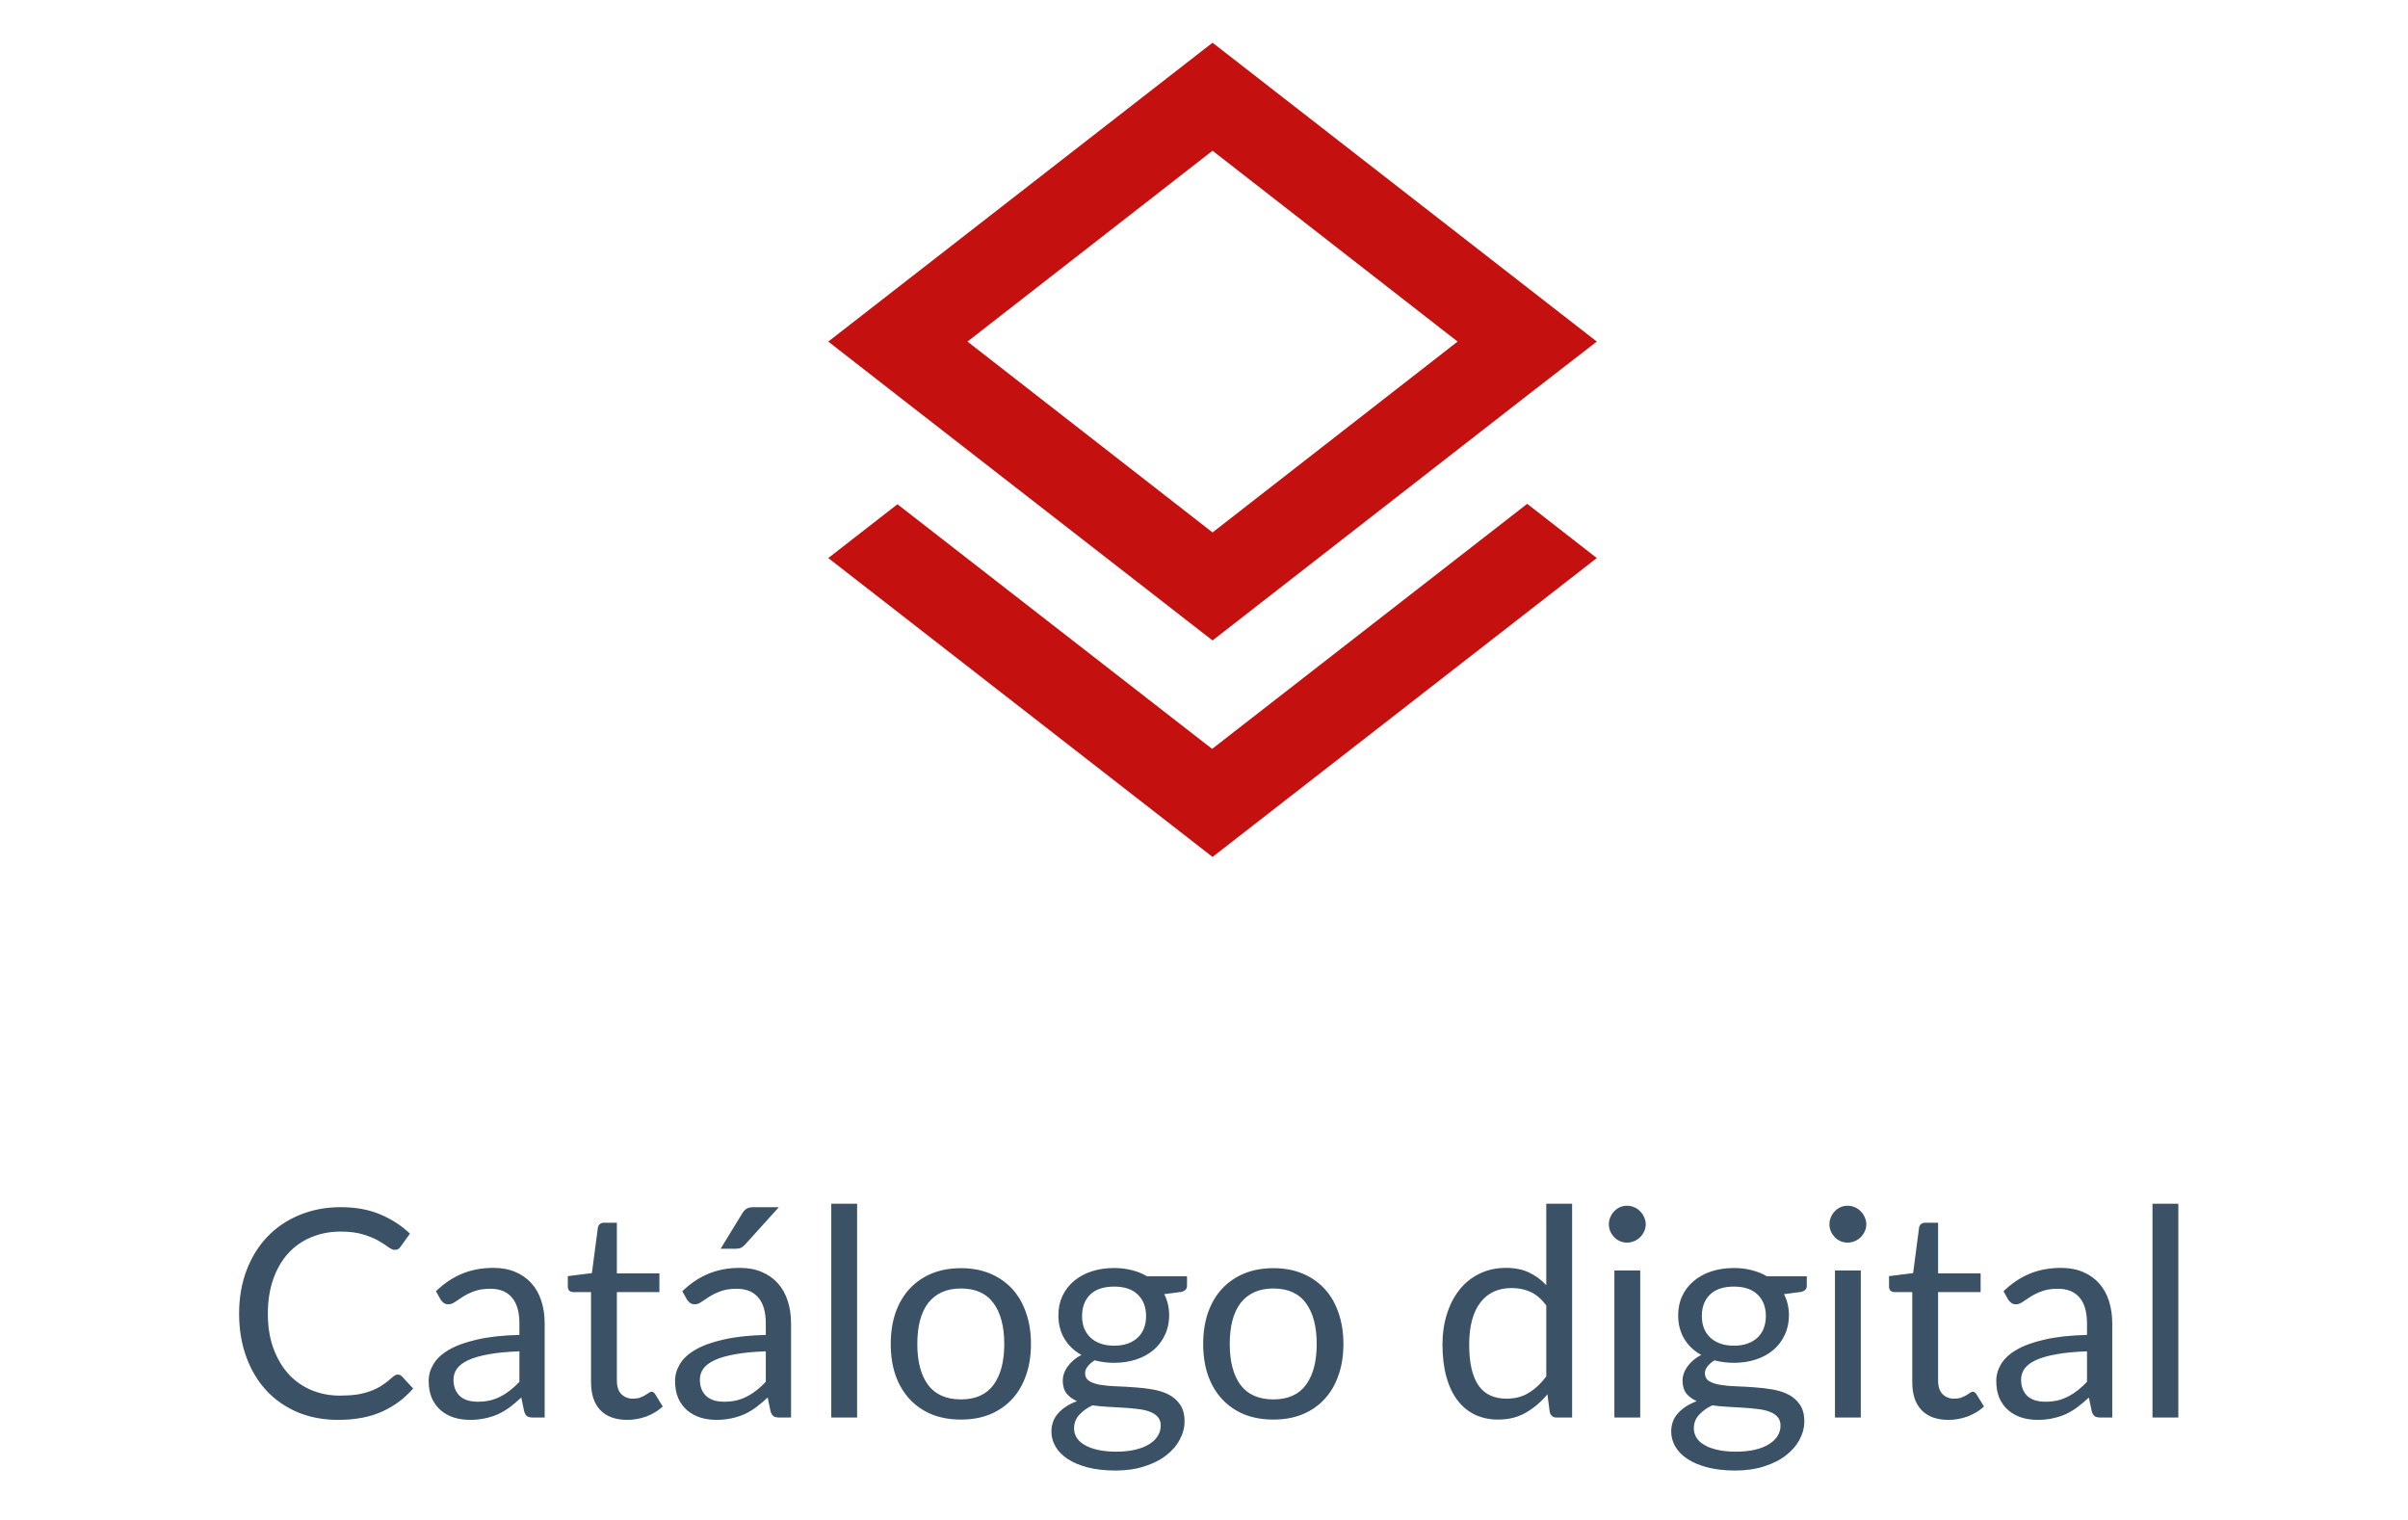
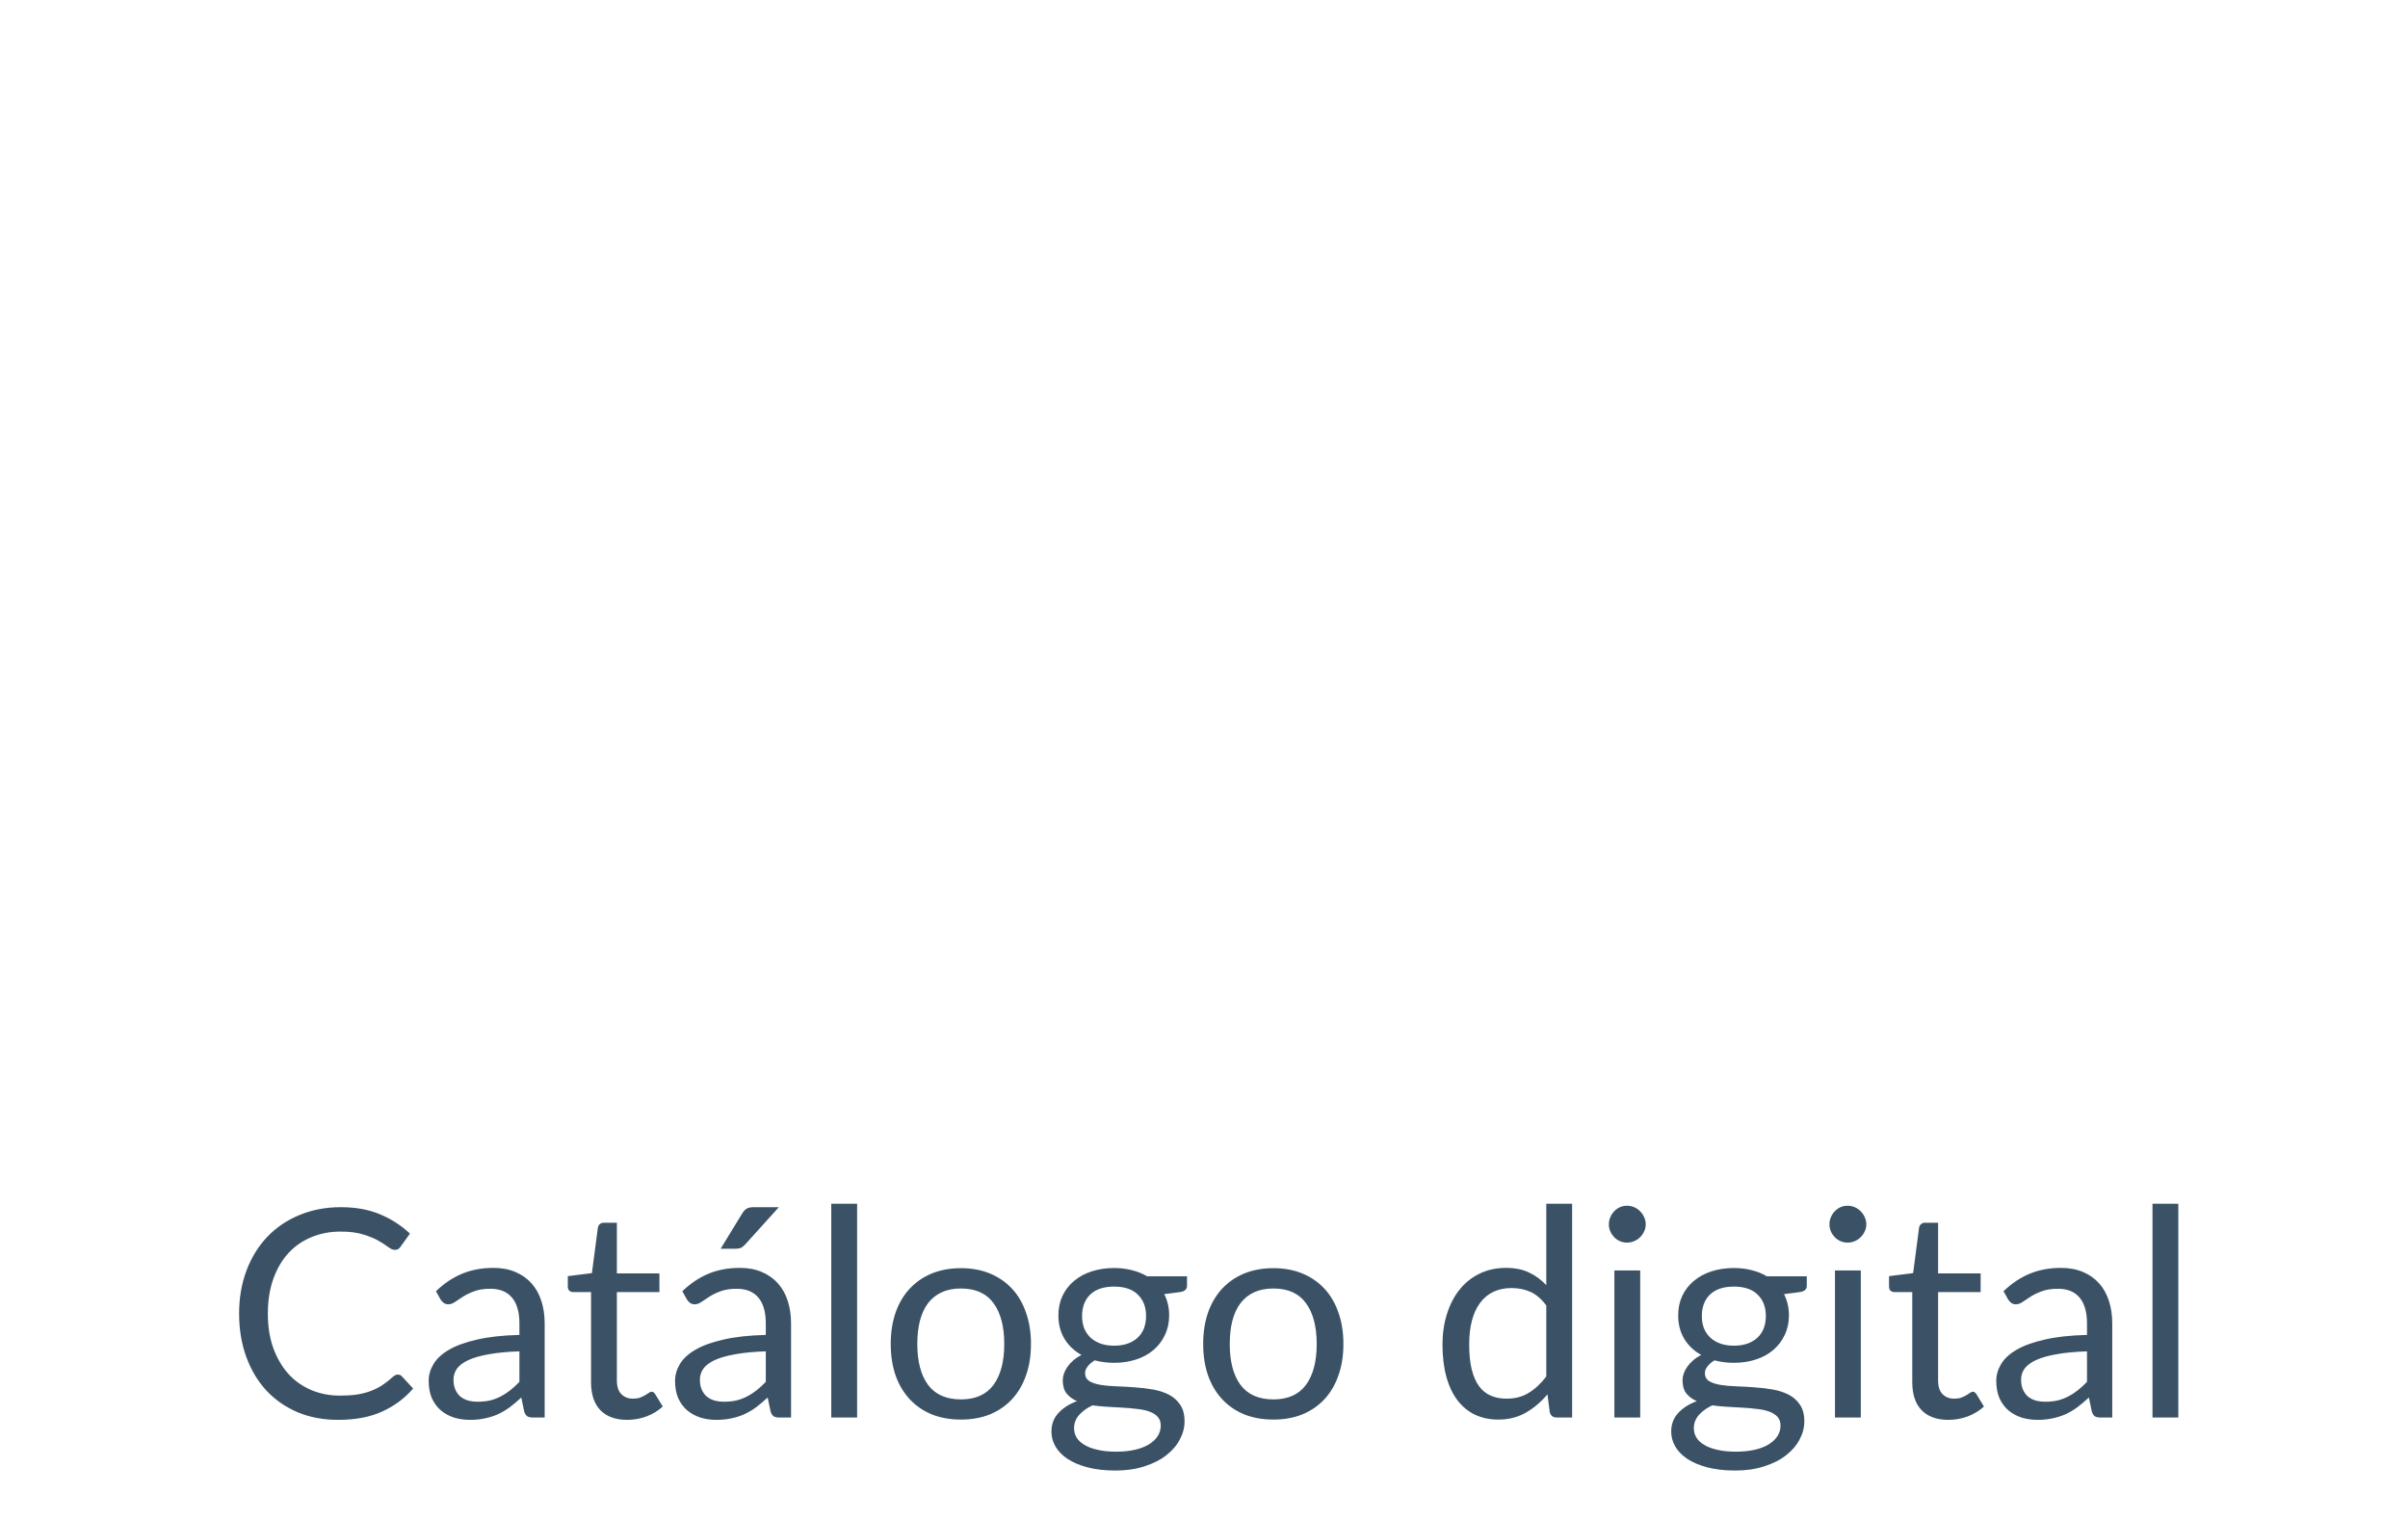
<svg xmlns="http://www.w3.org/2000/svg" width="141" height="89" viewBox="0 0 141 89" fill="none">
  <path d="M23.3 80.484C23.39 80.484 23.47 80.521 23.538 80.594L24.192 81.3C23.694 81.878 23.087 82.329 22.373 82.651C21.665 82.975 20.806 83.136 19.798 83.136C18.925 83.136 18.132 82.986 17.418 82.686C16.704 82.379 16.095 81.954 15.59 81.41C15.086 80.861 14.695 80.204 14.417 79.439C14.14 78.674 14.001 77.832 14.001 76.914C14.001 75.996 14.145 75.154 14.434 74.389C14.723 73.624 15.129 72.967 15.65 72.418C16.177 71.868 16.806 71.443 17.537 71.142C18.268 70.837 19.075 70.683 19.959 70.683C20.826 70.683 21.591 70.822 22.254 71.1C22.917 71.378 23.501 71.754 24.005 72.231L23.461 72.987C23.427 73.044 23.382 73.092 23.325 73.132C23.274 73.165 23.203 73.183 23.113 73.183C23.011 73.183 22.886 73.129 22.739 73.021C22.591 72.908 22.399 72.783 22.161 72.647C21.923 72.511 21.625 72.389 21.268 72.281C20.911 72.168 20.472 72.112 19.951 72.112C19.322 72.112 18.747 72.222 18.225 72.443C17.704 72.658 17.253 72.973 16.874 73.386C16.5 73.8 16.208 74.305 15.998 74.9C15.789 75.495 15.684 76.166 15.684 76.914C15.684 77.673 15.791 78.35 16.007 78.945C16.228 79.54 16.525 80.045 16.899 80.459C17.279 80.867 17.724 81.178 18.234 81.394C18.75 81.609 19.305 81.716 19.9 81.716C20.262 81.716 20.588 81.697 20.877 81.657C21.172 81.612 21.441 81.544 21.685 81.453C21.934 81.362 22.164 81.249 22.373 81.113C22.589 80.971 22.801 80.804 23.011 80.612C23.107 80.526 23.203 80.484 23.3 80.484ZM30.414 79.124C29.717 79.147 29.122 79.203 28.629 79.294C28.142 79.379 27.742 79.492 27.43 79.634C27.124 79.776 26.901 79.943 26.759 80.135C26.623 80.328 26.555 80.543 26.555 80.781C26.555 81.008 26.592 81.204 26.665 81.368C26.739 81.532 26.838 81.668 26.963 81.776C27.093 81.878 27.243 81.954 27.413 82.005C27.589 82.051 27.776 82.073 27.974 82.073C28.241 82.073 28.484 82.048 28.705 81.997C28.926 81.94 29.133 81.861 29.326 81.759C29.524 81.657 29.711 81.535 29.887 81.394C30.068 81.252 30.244 81.09 30.414 80.909V79.124ZM25.526 75.605C26.002 75.146 26.515 74.803 27.065 74.576C27.614 74.35 28.224 74.237 28.892 74.237C29.374 74.237 29.802 74.316 30.176 74.475C30.55 74.633 30.864 74.854 31.119 75.138C31.374 75.421 31.567 75.764 31.697 76.166C31.828 76.568 31.893 77.01 31.893 77.492V83H31.221C31.074 83 30.961 82.977 30.881 82.932C30.802 82.881 30.74 82.785 30.694 82.643L30.524 81.827C30.298 82.037 30.077 82.224 29.861 82.388C29.646 82.547 29.419 82.683 29.181 82.796C28.943 82.904 28.688 82.986 28.416 83.043C28.15 83.105 27.852 83.136 27.524 83.136C27.189 83.136 26.875 83.091 26.58 83C26.286 82.904 26.028 82.762 25.807 82.575C25.591 82.388 25.419 82.153 25.288 81.87C25.164 81.581 25.101 81.24 25.101 80.85C25.101 80.51 25.195 80.184 25.382 79.872C25.569 79.555 25.872 79.274 26.291 79.031C26.711 78.787 27.258 78.588 27.932 78.436C28.606 78.277 29.433 78.186 30.414 78.163V77.492C30.414 76.823 30.269 76.319 29.98 75.979C29.691 75.633 29.269 75.46 28.714 75.46C28.34 75.46 28.025 75.509 27.77 75.605C27.521 75.696 27.303 75.8 27.116 75.919C26.934 76.033 26.776 76.138 26.64 76.234C26.509 76.325 26.379 76.37 26.249 76.37C26.147 76.37 26.059 76.344 25.985 76.293C25.912 76.237 25.849 76.169 25.798 76.09L25.526 75.605ZM36.725 83.136C36.045 83.136 35.521 82.946 35.152 82.567C34.79 82.187 34.608 81.64 34.608 80.926V75.656H33.571C33.481 75.656 33.404 75.63 33.342 75.579C33.279 75.523 33.248 75.438 33.248 75.325V74.721L34.659 74.543L35.008 71.882C35.025 71.797 35.062 71.729 35.118 71.678C35.181 71.621 35.26 71.593 35.356 71.593H36.121V74.559H38.612V75.656H36.121V80.824C36.121 81.187 36.209 81.456 36.385 81.632C36.56 81.807 36.787 81.895 37.065 81.895C37.224 81.895 37.359 81.875 37.473 81.835C37.592 81.79 37.694 81.742 37.779 81.691C37.864 81.64 37.935 81.595 37.991 81.555C38.054 81.51 38.108 81.487 38.153 81.487C38.232 81.487 38.303 81.535 38.365 81.632L38.807 82.354C38.547 82.598 38.232 82.79 37.864 82.932C37.495 83.068 37.116 83.136 36.725 83.136ZM44.841 79.124C44.144 79.147 43.549 79.203 43.056 79.294C42.568 79.379 42.169 79.492 41.857 79.634C41.551 79.776 41.327 79.943 41.186 80.135C41.05 80.328 40.982 80.543 40.982 80.781C40.982 81.008 41.018 81.204 41.092 81.368C41.166 81.532 41.265 81.668 41.39 81.776C41.52 81.878 41.67 81.954 41.84 82.005C42.016 82.051 42.203 82.073 42.401 82.073C42.667 82.073 42.911 82.048 43.132 81.997C43.353 81.94 43.56 81.861 43.753 81.759C43.951 81.657 44.138 81.535 44.314 81.394C44.495 81.252 44.671 81.09 44.841 80.909V79.124ZM39.953 75.605C40.429 75.146 40.942 74.803 41.492 74.576C42.041 74.35 42.65 74.237 43.319 74.237C43.801 74.237 44.229 74.316 44.603 74.475C44.977 74.633 45.291 74.854 45.546 75.138C45.801 75.421 45.994 75.764 46.124 76.166C46.254 76.568 46.32 77.01 46.32 77.492V83H45.648C45.501 83 45.387 82.977 45.308 82.932C45.229 82.881 45.166 82.785 45.121 82.643L44.951 81.827C44.724 82.037 44.503 82.224 44.288 82.388C44.073 82.547 43.846 82.683 43.608 82.796C43.37 82.904 43.115 82.986 42.843 83.043C42.577 83.105 42.279 83.136 41.951 83.136C41.616 83.136 41.302 83.091 41.007 83C40.712 82.904 40.455 82.762 40.234 82.575C40.018 82.388 39.845 82.153 39.715 81.87C39.59 81.581 39.528 81.24 39.528 80.85C39.528 80.51 39.622 80.184 39.809 79.872C39.996 79.555 40.299 79.274 40.718 79.031C41.137 78.787 41.684 78.588 42.359 78.436C43.033 78.277 43.86 78.186 44.841 78.163V77.492C44.841 76.823 44.696 76.319 44.407 75.979C44.118 75.633 43.696 75.46 43.141 75.46C42.767 75.46 42.452 75.509 42.197 75.605C41.948 75.696 41.73 75.8 41.543 75.919C41.361 76.033 41.203 76.138 41.067 76.234C40.936 76.325 40.806 76.37 40.676 76.37C40.574 76.37 40.486 76.344 40.412 76.293C40.338 76.237 40.276 76.169 40.225 76.09L39.953 75.605ZM45.606 70.683L43.625 72.876C43.546 72.962 43.466 73.024 43.387 73.064C43.313 73.097 43.217 73.115 43.098 73.115H42.197L43.455 71.058C43.534 70.927 43.619 70.834 43.71 70.777C43.806 70.715 43.945 70.683 44.127 70.683H45.606ZM50.188 70.48V83H48.675V70.48H50.188ZM56.271 74.254C56.9 74.254 57.467 74.358 57.971 74.568C58.476 74.778 58.906 75.075 59.263 75.46C59.62 75.846 59.892 76.313 60.079 76.863C60.272 77.407 60.368 78.016 60.368 78.691C60.368 79.371 60.272 79.983 60.079 80.526C59.892 81.07 59.62 81.535 59.263 81.921C58.906 82.306 58.476 82.603 57.971 82.813C57.467 83.017 56.9 83.119 56.271 83.119C55.637 83.119 55.064 83.017 54.554 82.813C54.05 82.603 53.619 82.306 53.262 81.921C52.905 81.535 52.63 81.07 52.438 80.526C52.251 79.983 52.157 79.371 52.157 78.691C52.157 78.016 52.251 77.407 52.438 76.863C52.63 76.313 52.905 75.846 53.262 75.46C53.619 75.075 54.05 74.778 54.554 74.568C55.064 74.358 55.637 74.254 56.271 74.254ZM56.271 81.938C57.121 81.938 57.756 81.654 58.175 81.088C58.595 80.515 58.804 79.719 58.804 78.699C58.804 77.673 58.595 76.874 58.175 76.302C57.756 75.73 57.121 75.444 56.271 75.444C55.841 75.444 55.464 75.517 55.141 75.665C54.824 75.812 54.557 76.024 54.342 76.302C54.132 76.58 53.974 76.922 53.866 77.331C53.764 77.733 53.713 78.189 53.713 78.699C53.713 79.719 53.922 80.515 54.342 81.088C54.767 81.654 55.41 81.938 56.271 81.938ZM65.238 78.793C65.544 78.793 65.813 78.75 66.046 78.665C66.278 78.58 66.473 78.461 66.632 78.308C66.791 78.155 66.91 77.974 66.989 77.764C67.068 77.549 67.108 77.314 67.108 77.058C67.108 76.531 66.947 76.112 66.624 75.8C66.306 75.489 65.844 75.333 65.238 75.333C64.626 75.333 64.159 75.489 63.836 75.8C63.518 76.112 63.36 76.531 63.36 77.058C63.36 77.314 63.399 77.549 63.479 77.764C63.564 77.974 63.685 78.155 63.844 78.308C64.003 78.461 64.198 78.58 64.431 78.665C64.663 78.75 64.932 78.793 65.238 78.793ZM67.967 83.468C67.967 83.258 67.907 83.088 67.788 82.957C67.669 82.827 67.508 82.725 67.304 82.651C67.105 82.578 66.873 82.527 66.607 82.499C66.34 82.465 66.057 82.439 65.757 82.422C65.462 82.405 65.162 82.388 64.856 82.371C64.55 82.354 64.255 82.326 63.972 82.286C63.654 82.433 63.394 82.62 63.19 82.847C62.991 83.068 62.892 83.329 62.892 83.629C62.892 83.822 62.94 84 63.037 84.165C63.139 84.335 63.292 84.479 63.496 84.598C63.7 84.723 63.955 84.819 64.261 84.887C64.572 84.961 64.938 84.998 65.357 84.998C65.765 84.998 66.131 84.961 66.454 84.887C66.777 84.813 67.049 84.709 67.27 84.573C67.496 84.436 67.669 84.275 67.788 84.088C67.907 83.901 67.967 83.694 67.967 83.468ZM69.505 74.73V75.29C69.505 75.478 69.386 75.597 69.148 75.647L68.171 75.775C68.363 76.149 68.46 76.563 68.46 77.016C68.46 77.435 68.377 77.818 68.213 78.163C68.054 78.504 67.833 78.795 67.55 79.039C67.267 79.283 66.927 79.47 66.53 79.6C66.133 79.73 65.703 79.796 65.238 79.796C64.836 79.796 64.456 79.747 64.099 79.651C63.918 79.764 63.779 79.886 63.683 80.016C63.586 80.141 63.538 80.269 63.538 80.399C63.538 80.603 63.62 80.759 63.785 80.867C63.955 80.969 64.176 81.042 64.448 81.088C64.72 81.133 65.028 81.161 65.374 81.172C65.725 81.184 66.082 81.204 66.445 81.232C66.813 81.255 67.17 81.297 67.516 81.359C67.867 81.422 68.179 81.524 68.451 81.665C68.723 81.807 68.941 82.003 69.106 82.252C69.276 82.501 69.361 82.824 69.361 83.221C69.361 83.589 69.267 83.946 69.08 84.292C68.899 84.638 68.635 84.944 68.29 85.21C67.944 85.482 67.519 85.697 67.015 85.856C66.516 86.02 65.952 86.103 65.323 86.103C64.694 86.103 64.144 86.04 63.674 85.915C63.204 85.791 62.813 85.624 62.501 85.414C62.189 85.204 61.954 84.961 61.796 84.683C61.643 84.411 61.566 84.125 61.566 83.825C61.566 83.4 61.699 83.04 61.966 82.745C62.232 82.45 62.597 82.215 63.062 82.04C62.807 81.926 62.603 81.776 62.45 81.589C62.303 81.396 62.229 81.138 62.229 80.816C62.229 80.691 62.252 80.563 62.297 80.433C62.342 80.297 62.41 80.164 62.501 80.034C62.597 79.897 62.714 79.77 62.85 79.651C62.986 79.532 63.144 79.427 63.326 79.337C62.901 79.099 62.569 78.784 62.331 78.393C62.093 77.996 61.974 77.537 61.974 77.016C61.974 76.597 62.053 76.217 62.212 75.877C62.376 75.531 62.603 75.24 62.892 75.001C63.181 74.758 63.524 74.571 63.921 74.441C64.323 74.31 64.762 74.245 65.238 74.245C65.612 74.245 65.961 74.287 66.284 74.373C66.607 74.452 66.901 74.571 67.168 74.73H69.505ZM74.566 74.254C75.195 74.254 75.762 74.358 76.266 74.568C76.771 74.778 77.201 75.075 77.558 75.46C77.915 75.846 78.187 76.313 78.374 76.863C78.567 77.407 78.663 78.016 78.663 78.691C78.663 79.371 78.567 79.983 78.374 80.526C78.187 81.07 77.915 81.535 77.558 81.921C77.201 82.306 76.771 82.603 76.266 82.813C75.762 83.017 75.195 83.119 74.566 83.119C73.932 83.119 73.359 83.017 72.849 82.813C72.345 82.603 71.914 82.306 71.557 81.921C71.2 81.535 70.925 81.07 70.733 80.526C70.546 79.983 70.452 79.371 70.452 78.691C70.452 78.016 70.546 77.407 70.733 76.863C70.925 76.313 71.2 75.846 71.557 75.46C71.914 75.075 72.345 74.778 72.849 74.568C73.359 74.358 73.932 74.254 74.566 74.254ZM74.566 81.938C75.416 81.938 76.051 81.654 76.47 81.088C76.89 80.515 77.099 79.719 77.099 78.699C77.099 77.673 76.89 76.874 76.47 76.302C76.051 75.73 75.416 75.444 74.566 75.444C74.136 75.444 73.759 75.517 73.436 75.665C73.118 75.812 72.852 76.024 72.637 76.302C72.427 76.58 72.268 76.922 72.161 77.331C72.059 77.733 72.008 78.189 72.008 78.699C72.008 79.719 72.217 80.515 72.637 81.088C73.062 81.654 73.705 81.938 74.566 81.938ZM90.542 76.438C90.259 76.058 89.953 75.795 89.624 75.647C89.295 75.495 88.927 75.418 88.519 75.418C87.72 75.418 87.105 75.704 86.674 76.276C86.244 76.849 86.028 77.665 86.028 78.725C86.028 79.285 86.077 79.767 86.173 80.169C86.269 80.566 86.411 80.895 86.598 81.156C86.785 81.41 87.014 81.597 87.286 81.716C87.558 81.835 87.867 81.895 88.213 81.895C88.712 81.895 89.145 81.782 89.513 81.555C89.887 81.328 90.23 81.008 90.542 80.594V76.438ZM92.055 70.48V83H91.154C90.939 83 90.803 82.895 90.746 82.686L90.61 81.64C90.242 82.082 89.822 82.439 89.352 82.711C88.882 82.983 88.338 83.119 87.72 83.119C87.227 83.119 86.779 83.025 86.377 82.838C85.975 82.646 85.632 82.365 85.348 81.997C85.065 81.629 84.847 81.17 84.694 80.62C84.541 80.07 84.464 79.439 84.464 78.725C84.464 78.09 84.549 77.501 84.719 76.957C84.889 76.407 85.133 75.931 85.45 75.528C85.768 75.126 86.156 74.812 86.615 74.585C87.08 74.353 87.601 74.237 88.179 74.237C88.706 74.237 89.156 74.327 89.53 74.508C89.91 74.684 90.247 74.931 90.542 75.248V70.48H92.055ZM96.043 74.389V83H94.53V74.389H96.043ZM96.366 71.686C96.366 71.834 96.334 71.973 96.272 72.103C96.215 72.228 96.136 72.341 96.034 72.443C95.938 72.539 95.822 72.616 95.686 72.672C95.555 72.729 95.416 72.757 95.269 72.757C95.122 72.757 94.983 72.729 94.853 72.672C94.728 72.616 94.617 72.539 94.521 72.443C94.425 72.341 94.348 72.228 94.292 72.103C94.235 71.973 94.207 71.834 94.207 71.686C94.207 71.539 94.235 71.4 94.292 71.27C94.348 71.134 94.425 71.018 94.521 70.921C94.617 70.82 94.728 70.74 94.853 70.683C94.983 70.627 95.122 70.599 95.269 70.599C95.416 70.599 95.555 70.627 95.686 70.683C95.822 70.74 95.938 70.82 96.034 70.921C96.136 71.018 96.215 71.134 96.272 71.27C96.334 71.4 96.366 71.539 96.366 71.686ZM101.529 78.793C101.835 78.793 102.104 78.75 102.337 78.665C102.569 78.58 102.764 78.461 102.923 78.308C103.082 78.155 103.201 77.974 103.28 77.764C103.359 77.549 103.399 77.314 103.399 77.058C103.399 76.531 103.238 76.112 102.915 75.8C102.597 75.489 102.135 75.333 101.529 75.333C100.917 75.333 100.45 75.489 100.127 75.8C99.809 76.112 99.651 76.531 99.651 77.058C99.651 77.314 99.69 77.549 99.77 77.764C99.855 77.974 99.976 78.155 100.135 78.308C100.294 78.461 100.489 78.58 100.722 78.665C100.954 78.75 101.223 78.793 101.529 78.793ZM104.258 83.468C104.258 83.258 104.198 83.088 104.079 82.957C103.96 82.827 103.799 82.725 103.595 82.651C103.396 82.578 103.164 82.527 102.898 82.499C102.631 82.465 102.348 82.439 102.048 82.422C101.753 82.405 101.453 82.388 101.147 82.371C100.841 82.354 100.546 82.326 100.263 82.286C99.945 82.433 99.685 82.62 99.481 82.847C99.282 83.068 99.183 83.329 99.183 83.629C99.183 83.822 99.231 84 99.328 84.165C99.43 84.335 99.583 84.479 99.787 84.598C99.991 84.723 100.246 84.819 100.552 84.887C100.863 84.961 101.229 84.998 101.648 84.998C102.056 84.998 102.422 84.961 102.745 84.887C103.068 84.813 103.34 84.709 103.561 84.573C103.787 84.436 103.96 84.275 104.079 84.088C104.198 83.901 104.258 83.694 104.258 83.468ZM105.796 74.73V75.29C105.796 75.478 105.677 75.597 105.439 75.647L104.462 75.775C104.654 76.149 104.751 76.563 104.751 77.016C104.751 77.435 104.668 77.818 104.504 78.163C104.345 78.504 104.124 78.795 103.841 79.039C103.558 79.283 103.218 79.47 102.821 79.6C102.424 79.73 101.994 79.796 101.529 79.796C101.127 79.796 100.747 79.747 100.39 79.651C100.209 79.764 100.07 79.886 99.974 80.016C99.877 80.141 99.829 80.269 99.829 80.399C99.829 80.603 99.911 80.759 100.076 80.867C100.246 80.969 100.467 81.042 100.739 81.088C101.011 81.133 101.319 81.161 101.665 81.172C102.016 81.184 102.373 81.204 102.736 81.232C103.104 81.255 103.461 81.297 103.807 81.359C104.158 81.422 104.47 81.524 104.742 81.665C105.014 81.807 105.232 82.003 105.397 82.252C105.567 82.501 105.652 82.824 105.652 83.221C105.652 83.589 105.558 83.946 105.371 84.292C105.19 84.638 104.926 84.944 104.581 85.21C104.235 85.482 103.81 85.697 103.306 85.856C102.807 86.02 102.243 86.103 101.614 86.103C100.985 86.103 100.435 86.04 99.965 85.915C99.495 85.791 99.104 85.624 98.792 85.414C98.48 85.204 98.245 84.961 98.087 84.683C97.934 84.411 97.857 84.125 97.857 83.825C97.857 83.4 97.99 83.04 98.257 82.745C98.523 82.45 98.888 82.215 99.353 82.04C99.098 81.926 98.894 81.776 98.741 81.589C98.594 81.396 98.52 81.138 98.52 80.816C98.52 80.691 98.543 80.563 98.588 80.433C98.633 80.297 98.701 80.164 98.792 80.034C98.888 79.897 99.005 79.77 99.141 79.651C99.277 79.532 99.435 79.427 99.617 79.337C99.192 79.099 98.86 78.784 98.622 78.393C98.384 77.996 98.265 77.537 98.265 77.016C98.265 76.597 98.344 76.217 98.503 75.877C98.667 75.531 98.894 75.24 99.183 75.001C99.472 74.758 99.815 74.571 100.212 74.441C100.614 74.31 101.053 74.245 101.529 74.245C101.903 74.245 102.252 74.287 102.575 74.373C102.898 74.452 103.192 74.571 103.459 74.73H105.796ZM108.959 74.389V83H107.446V74.389H108.959ZM109.282 71.686C109.282 71.834 109.25 71.973 109.188 72.103C109.131 72.228 109.052 72.341 108.95 72.443C108.854 72.539 108.738 72.616 108.602 72.672C108.471 72.729 108.332 72.757 108.185 72.757C108.038 72.757 107.899 72.729 107.769 72.672C107.644 72.616 107.533 72.539 107.437 72.443C107.341 72.341 107.264 72.228 107.208 72.103C107.151 71.973 107.123 71.834 107.123 71.686C107.123 71.539 107.151 71.4 107.208 71.27C107.264 71.134 107.341 71.018 107.437 70.921C107.533 70.82 107.644 70.74 107.769 70.683C107.899 70.627 108.038 70.599 108.185 70.599C108.332 70.599 108.471 70.627 108.602 70.683C108.738 70.74 108.854 70.82 108.95 70.921C109.052 71.018 109.131 71.134 109.188 71.27C109.25 71.4 109.282 71.539 109.282 71.686ZM114.088 83.136C113.408 83.136 112.884 82.946 112.516 82.567C112.153 82.187 111.972 81.64 111.972 80.926V75.656H110.935C110.844 75.656 110.767 75.63 110.705 75.579C110.643 75.523 110.612 75.438 110.612 75.325V74.721L112.023 74.543L112.371 71.882C112.388 71.797 112.425 71.729 112.482 71.678C112.544 71.621 112.623 71.593 112.72 71.593H113.485V74.559H115.975V75.656H113.485V80.824C113.485 81.187 113.572 81.456 113.748 81.632C113.924 81.807 114.15 81.895 114.428 81.895C114.587 81.895 114.723 81.875 114.836 81.835C114.955 81.79 115.057 81.742 115.142 81.691C115.227 81.64 115.298 81.595 115.355 81.555C115.417 81.51 115.471 81.487 115.516 81.487C115.595 81.487 115.666 81.535 115.729 81.632L116.171 82.354C115.91 82.598 115.595 82.79 115.227 82.932C114.859 83.068 114.479 83.136 114.088 83.136ZM122.204 79.124C121.507 79.147 120.912 79.203 120.419 79.294C119.932 79.379 119.532 79.492 119.22 79.634C118.914 79.776 118.691 79.943 118.549 80.135C118.413 80.328 118.345 80.543 118.345 80.781C118.345 81.008 118.382 81.204 118.455 81.368C118.529 81.532 118.628 81.668 118.753 81.776C118.883 81.878 119.033 81.954 119.203 82.005C119.379 82.051 119.566 82.073 119.764 82.073C120.031 82.073 120.274 82.048 120.495 81.997C120.716 81.94 120.923 81.861 121.116 81.759C121.314 81.657 121.501 81.535 121.677 81.394C121.858 81.252 122.034 81.09 122.204 80.909V79.124ZM117.316 75.605C117.792 75.146 118.305 74.803 118.855 74.576C119.405 74.35 120.014 74.237 120.682 74.237C121.164 74.237 121.592 74.316 121.966 74.475C122.34 74.633 122.654 74.854 122.909 75.138C123.164 75.421 123.357 75.764 123.487 76.166C123.618 76.568 123.683 77.01 123.683 77.492V83H123.011C122.864 83 122.751 82.977 122.671 82.932C122.592 82.881 122.53 82.785 122.484 82.643L122.314 81.827C122.088 82.037 121.867 82.224 121.651 82.388C121.436 82.547 121.209 82.683 120.971 82.796C120.733 82.904 120.478 82.986 120.206 83.043C119.94 83.105 119.643 83.136 119.314 83.136C118.98 83.136 118.665 83.091 118.37 83C118.076 82.904 117.818 82.762 117.597 82.575C117.382 82.388 117.209 82.153 117.078 81.87C116.954 81.581 116.891 81.24 116.891 80.85C116.891 80.51 116.985 80.184 117.172 79.872C117.359 79.555 117.662 79.274 118.081 79.031C118.501 78.787 119.048 78.588 119.722 78.436C120.396 78.277 121.224 78.186 122.204 78.163V77.492C122.204 76.823 122.059 76.319 121.77 75.979C121.481 75.633 121.059 75.46 120.504 75.46C120.13 75.46 119.815 75.509 119.56 75.605C119.311 75.696 119.093 75.8 118.906 75.919C118.725 76.033 118.566 76.138 118.43 76.234C118.3 76.325 118.169 76.37 118.039 76.37C117.937 76.37 117.849 76.344 117.775 76.293C117.702 76.237 117.639 76.169 117.588 76.09L117.316 75.605ZM127.552 70.48V83H126.039V70.48H127.552Z" fill="#3B5266" />
-   <path fill-rule="evenodd" clip-rule="evenodd" d="M89.425 29.5L70.975 43.85L52.55 29.525L48.5 32.675L71 50.175L93.5 32.675L89.425 29.5ZM71 2.5L48.5 20L52.575 23.175L71 37.5L89.4 23.175L93.5 20L71 2.5ZM71 31.175L56.65 20L71 8.825L85.35 20L71 31.175Z" fill="#C51010" />
</svg>